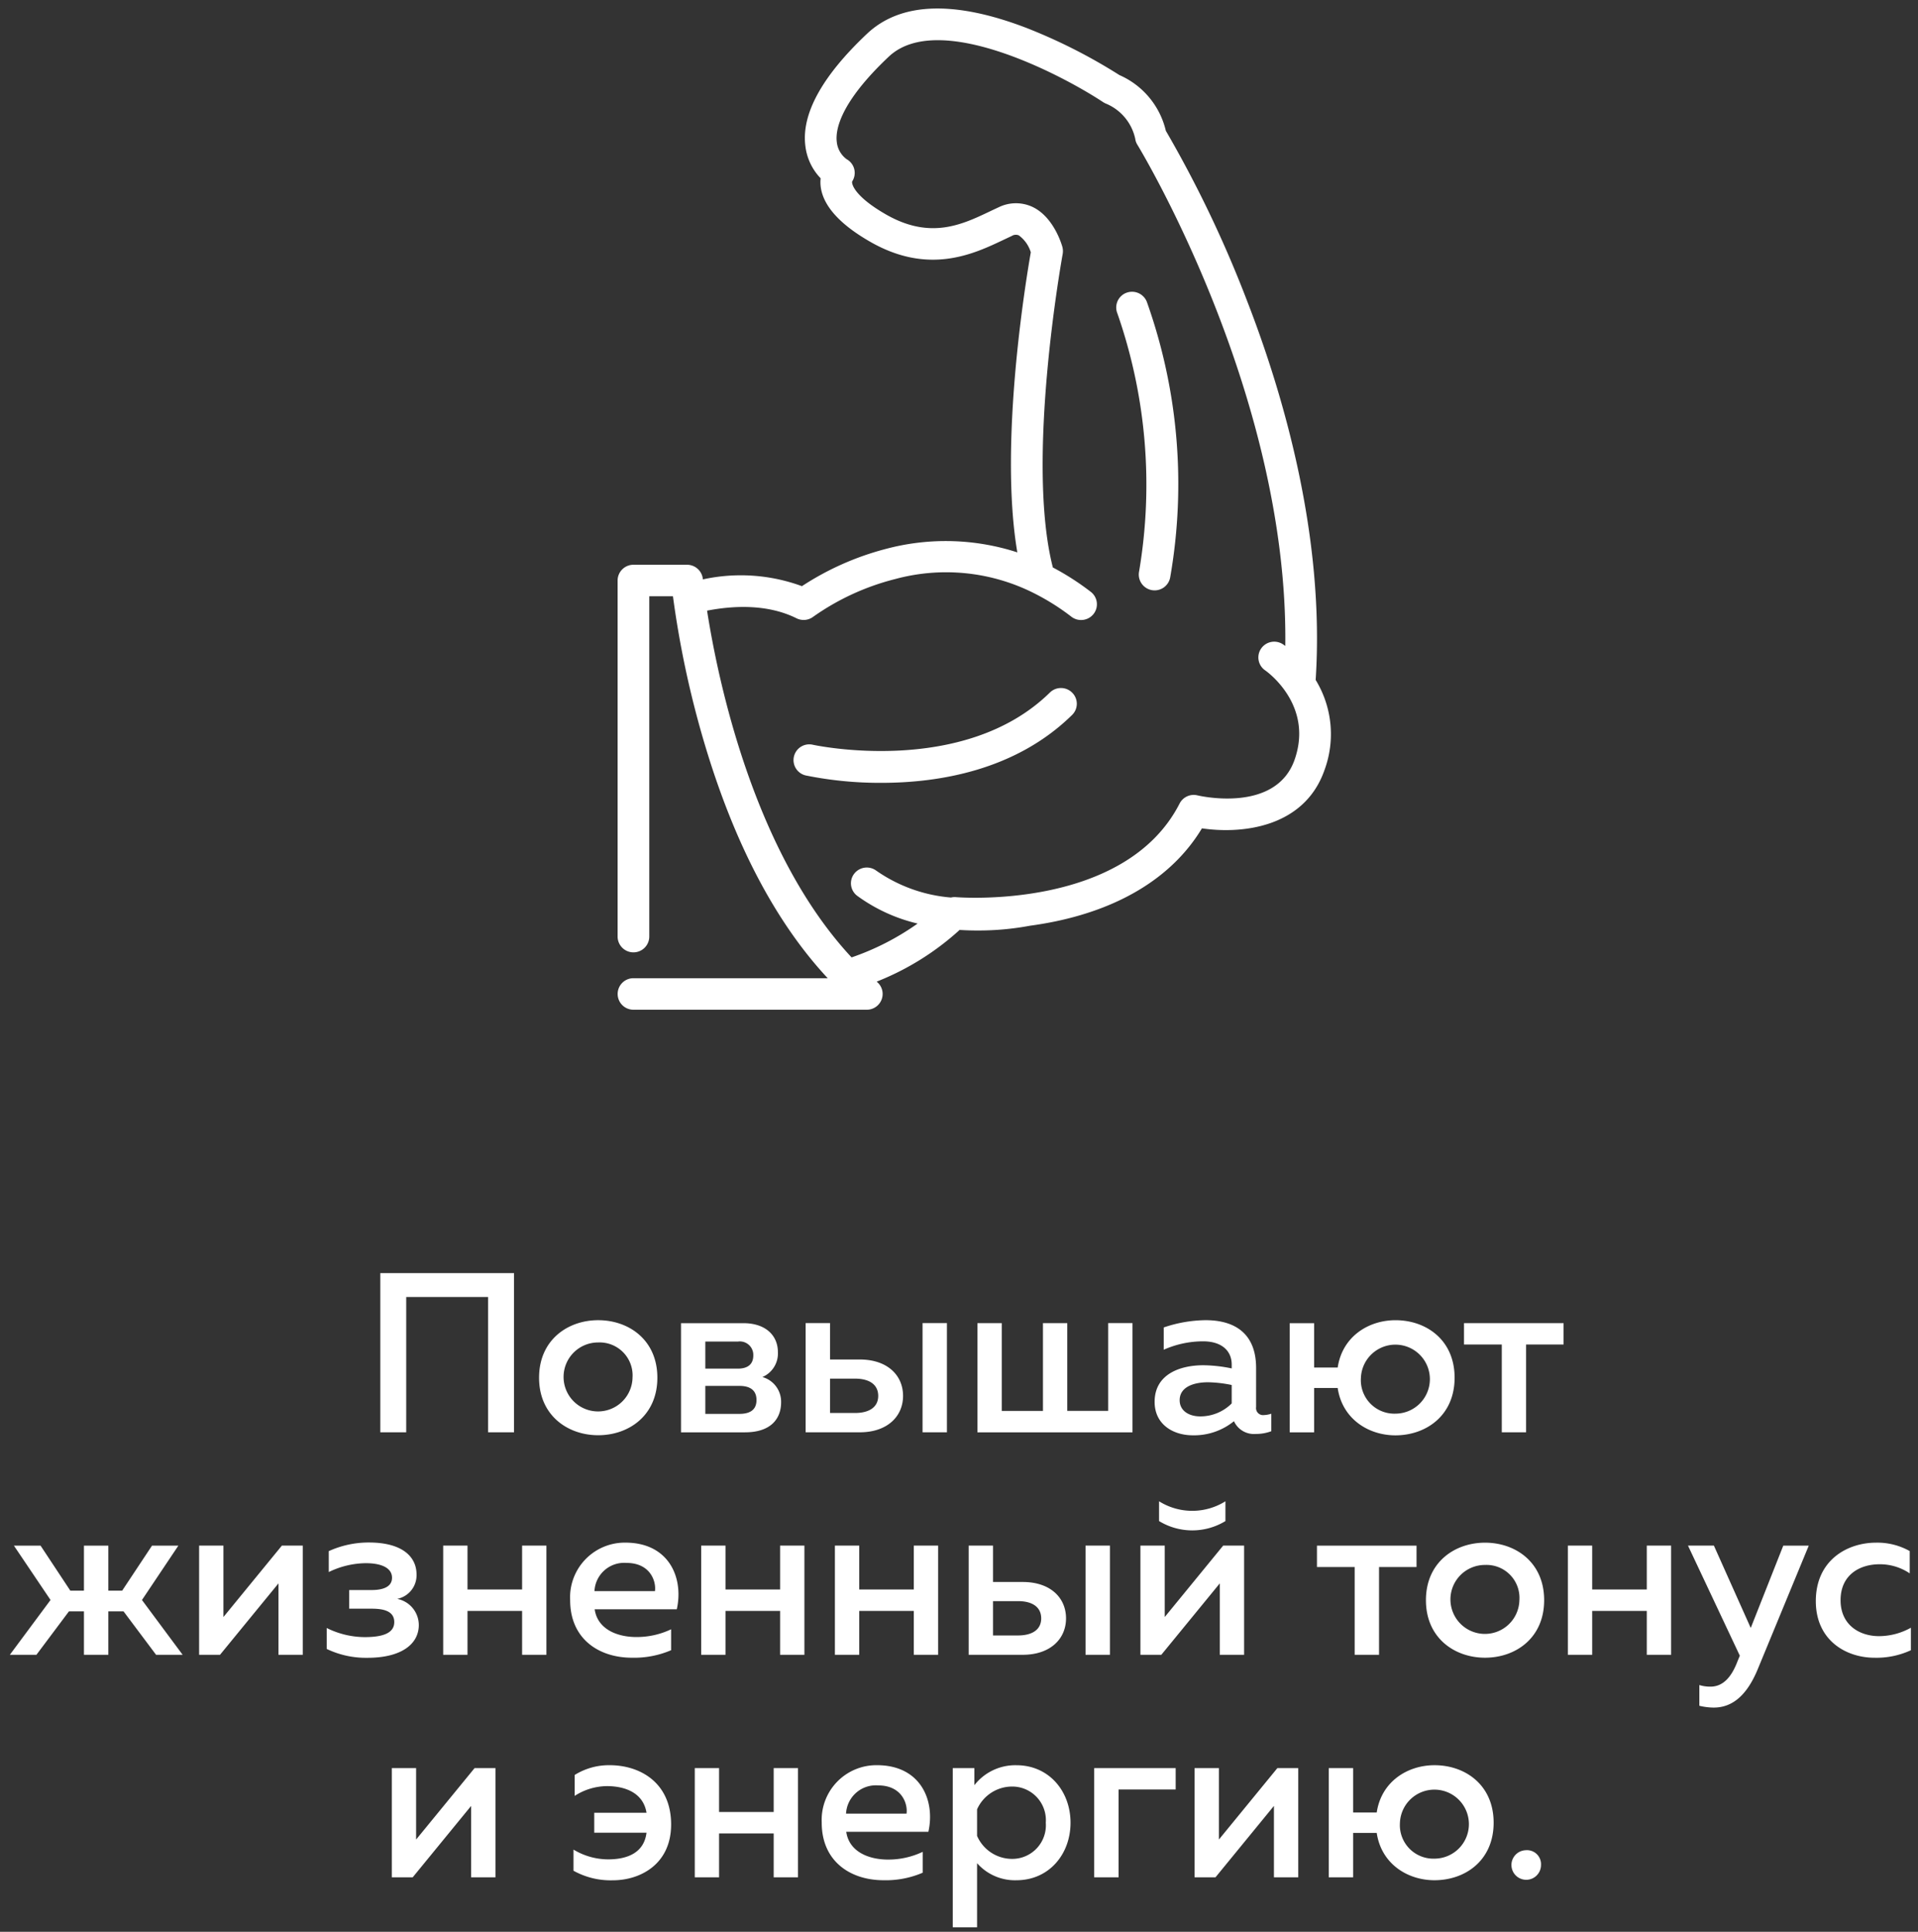
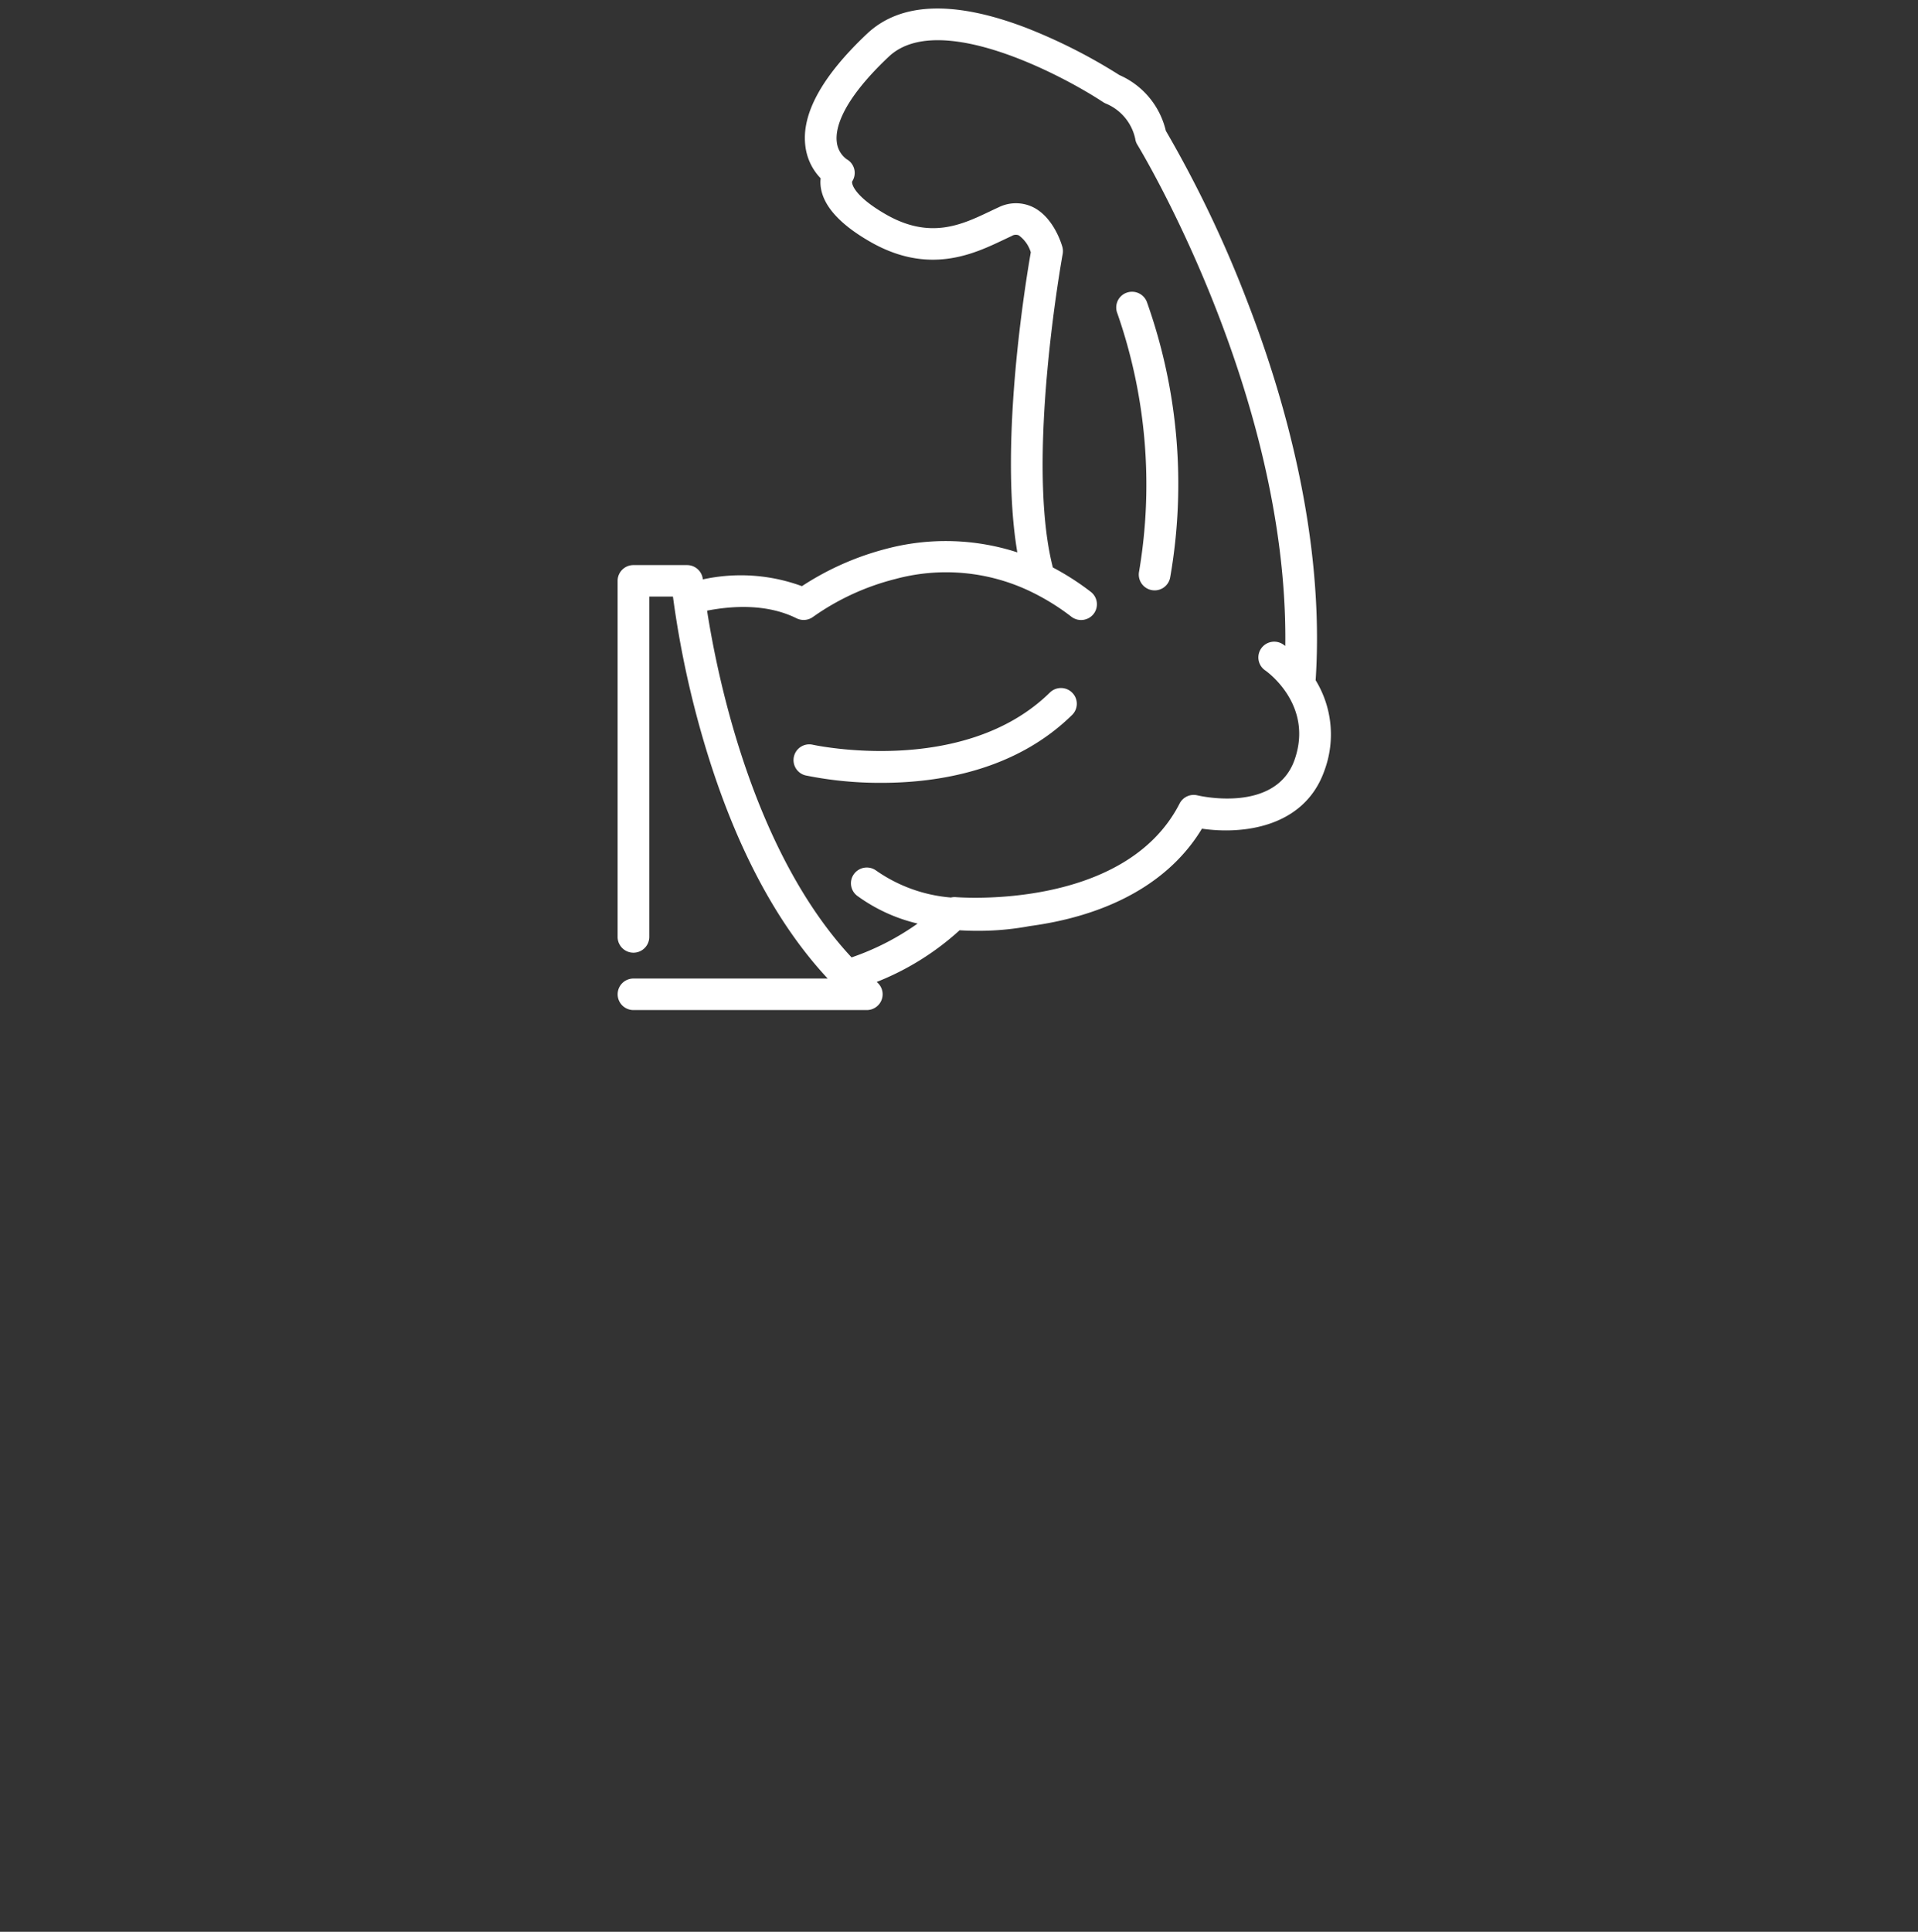
<svg xmlns="http://www.w3.org/2000/svg" xmlns:xlink="http://www.w3.org/1999/xlink" width="141" height="142" viewBox="0 0 141 142">
  <rect x="0" y="0" width="141" height="142" fill="#333333" stroke="none" />
  <defs>
-     <path id="xblfa" d="M1228.286 1276.074a1.087 1.087 0 1 1-1.123-1.07 1.031 1.031 0 0 1 1.124 1.071zm-10.37-3.091a2.462 2.462 0 0 0 2.542 2.64 2.536 2.536 0 1 0-2.543-2.64zm2.541 4.227c-1.99 0-3.911-1.205-4.248-3.478h-1.735v3.264h-1.792v-8.027h1.792v3.264h1.735c.337-2.275 2.258-3.478 4.248-3.478 2.259 0 4.346 1.452 4.346 4.227 0 2.775-2.087 4.228-4.346 4.228zm-17.638-.214v-8.027h1.787v5.25l4.298-5.25h1.536v8.027h-1.788v-5.25l-4.297 5.25zm-7.38 0v-8.027h5.989v1.572h-4.196v6.455zm-3.559-4.014a2.47 2.47 0 0 0-2.493-2.658 2.824 2.824 0 0 0-2.558 1.672v1.956a2.812 2.812 0 0 0 2.558 1.689 2.472 2.472 0 0 0 2.494-2.659zm-5.249-2.76a3.813 3.813 0 0 1 3.088-1.466c2.408 0 3.98 1.923 3.98 4.227 0 2.305-1.572 4.228-3.98 4.228a3.71 3.71 0 0 1-2.89-1.254v4.714h-1.788v-11.702h1.59v1.255zm-4.988 2.09c.102-.702-.332-2.073-2.087-2.072a2.194 2.194 0 0 0-2.36 2.074h4.447zm-6.234.67a4.022 4.022 0 0 1 4.062-4.229c3.194 0 4.297 2.575 3.778 4.898h-6.037c.203 1.438 1.606 2.04 3.077 2.04a5.884 5.884 0 0 0 2.542-.568v1.535a6.89 6.89 0 0 1-2.873.552c-2.462 0-4.55-1.403-4.55-4.228zm-9.333 4.014v-8.027h1.787v3.227h4.014v-3.227h1.787v8.027h-1.787v-3.226h-4.014v3.226zm-1.74-3.878v-.002zm0-.002c0 2.909-2.258 4.094-4.265 4.098a5.617 5.617 0 0 1-2.911-.702v-1.555a4.953 4.953 0 0 0 2.542.719c1.423 0 2.644-.485 2.825-1.957h-3.842v-1.47h3.842c-.23-1.422-1.503-1.957-2.921-1.957a4.44 4.44 0 0 0-2.36.719v-1.538a4.75 4.75 0 0 1 2.574-.719c2.242 0 4.516 1.287 4.517 4.362zm-20.533 3.88v-8.027h1.787v5.25l4.298-5.25h1.535v8.027h-1.787v-5.25l-4.297 5.25zm104.685-20.302c0-2.993 2.29-4.297 4.431-4.298a4.857 4.857 0 0 1 2.473.619v1.639a3.916 3.916 0 0 0-2.221-.67c-1.424 0-2.863.753-2.863 2.642 0 1.822 1.391 2.642 2.825 2.642a4.832 4.832 0 0 0 2.344-.619v1.655a6.048 6.048 0 0 1-2.66.552c-2.14 0-4.329-1.304-4.329-4.163zm-2.392-4.08h1.873l-3.762 9.112c-.872 2.09-2.007 2.793-3.227 2.793a4.53 4.53 0 0 1-1.054-.134v-1.522c.265.08.541.12.819.117.866 0 1.52-.62 1.99-1.873l.167-.401-3.811-8.092h1.905l2.708 6.052zm-15.835 8.025v-8.028h1.787v3.227h4.014v-3.227h1.788v8.028h-1.788v-3.227h-4.014v3.227zm-3.564-4.012a2.424 2.424 0 0 0-2.526-2.593 2.535 2.535 0 1 0 2.526 2.591zm-6.871-.001c0-2.775 2.104-4.23 4.345-4.229 2.259 0 4.346 1.455 4.346 4.228 0 2.773-2.088 4.228-4.346 4.228-2.242 0-4.345-1.452-4.345-4.227zm-3.447 4.013h-1.792v-6.453h-2.772v-1.572h7.32v1.572h-2.756v6.453zm-17.542 0v-8.028h1.788v5.25l4.297-5.25h1.536v8.028h-1.787v-5.25l-4.298 5.25zm6.25-9.83a4.685 4.685 0 0 1-4.88-.001v-1.454a4.591 4.591 0 0 0 4.88 0zm-10.285 9.83v-8.028h1.793v8.028zm-6.801-1.422h1.835c1.055 0 1.707-.434 1.707-1.253 0-.836-.652-1.27-1.707-1.27h-1.835zm-1.788 1.422v-8.028h1.788v2.676h2.188c2.023 0 3.179 1.155 3.179 2.676 0 1.505-1.156 2.676-3.179 2.676zm-9.836 0v-8.028h1.788v3.227h4.013v-3.227h1.787v8.028h-1.787v-3.227h-4.013v3.227zm-9.83 0v-8.028h1.787v3.227h4.014v-3.227h1.787v8.028h-1.787v-3.227h-4.014v3.227zm-3.399-4.681c.102-.702-.331-2.073-2.092-2.073a2.188 2.188 0 0 0-2.355 2.072h4.447zm-6.234.669a4.022 4.022 0 0 1 4.062-4.233c3.194 0 4.297 2.575 3.778 4.899h-6.037c.204 1.437 1.606 2.04 3.077 2.04a5.877 5.877 0 0 0 2.542-.569v1.538a6.902 6.902 0 0 1-2.879.552c-2.456 0-4.543-1.402-4.543-4.228zm-9.333 4.013v-8.027h1.787v3.227h4.014v-3.227h1.787v8.027h-1.787v-3.227h-4.014v3.227zm-1.793-2.191c0 1.404-1.284 2.408-3.762 2.411a6.676 6.676 0 0 1-3.008-.651v-1.54a6.34 6.34 0 0 0 2.778.67c1.182 0 2.188-.217 2.188-1.104 0-.852-.872-.986-1.674-.986h-1.638v-1.37h1.638c.856 0 1.509-.235 1.509-.904 0-.719-.77-1.07-1.927-1.07a6.35 6.35 0 0 0-2.723.652v-1.538a7.09 7.09 0 0 1 2.942-.635c2.473 0 3.511 1.05 3.511 2.354a1.77 1.77 0 0 1-1.423 1.79c.92.18 1.585.984 1.589 1.921zm-16.15 2.19v-8.026h1.787v5.25l4.297-5.25h1.536v8.027h-1.787v-5.25l-4.298 5.25zm-3.164 0l-2.392-3.192h-1.118v3.193h-1.793v-3.193h-1.103l-2.391 3.193h-1.954l2.992-4.03-2.692-3.995h1.959l2.188 3.31h1.001v-3.31h1.793v3.31h1.017l2.194-3.31h1.937l-2.676 3.996 2.992 4.029zm100.715-16.354h-1.787v-6.454h-2.777v-1.572h7.32v1.572h-2.756zm-12.142-4.013a2.463 2.463 0 0 0 2.542 2.641 2.536 2.536 0 1 0-2.542-2.641zm6.887 0c0 2.775-2.087 4.23-4.345 4.236-1.99 0-3.912-1.205-4.25-3.479h-1.733v3.26h-1.793v-8.027h1.793v3.26h1.734c.337-2.274 2.258-3.478 4.249-3.478 2.259 0 4.345 1.452 4.345 4.228zm-18.125.334c-1.017 0-2.087.321-2.087 1.32 0 .786.7 1.188 1.503 1.188a3.256 3.256 0 0 0 2.323-.953v-1.354a9.267 9.267 0 0 0-1.739-.201zm3.532 1.823a.517.517 0 0 0 .583.588c.183-.008.363-.042.535-.1v1.287a3.15 3.15 0 0 1-1.14.2 1.61 1.61 0 0 1-1.605-.936 4.648 4.648 0 0 1-3.023 1.037c-1.456 0-2.81-.803-2.81-2.458 0-2.056 1.905-2.692 3.58-2.692.702.01 1.4.087 2.087.234v-.287c0-1.003-.733-1.705-2.103-1.705a7.145 7.145 0 0 0-2.895.618v-1.638a9.827 9.827 0 0 1 3.077-.535c2.274 0 3.714 1.087 3.714 3.51zm-9.087 1.858h-11.399v-8.027h1.788v6.453h3.029v-6.453h1.787v6.45h3.008v-6.453h1.787v8.027zm-15.433-.003v-8.027h1.792v8.027zm-6.802-1.42h1.835c1.054 0 1.707-.436 1.707-1.255 0-.836-.653-1.27-1.707-1.27h-1.835zm-1.793 1.42v-8.027h1.793v2.676h2.188c2.023 0 3.18 1.154 3.18 2.675 0 1.506-1.157 2.676-3.18 2.676zm-7.375-4.68h2.393c.636 0 1.134-.252 1.134-.97a.99.99 0 0 0-1.134-1.02h-2.393zm0 3.326h2.494c.733 0 1.268-.25 1.268-1.02 0-.82-.615-1.036-1.236-1.036h-2.526zm2.928 1.359h-4.715v-8.027h4.581c1.622 0 2.542.886 2.542 2.14a1.884 1.884 0 0 1-1.14 1.82 1.882 1.882 0 0 1 1.375 1.856c0 1.237-.786 2.207-2.643 2.207zm-8.28-4.017a2.423 2.423 0 0 0-2.525-2.592 2.535 2.535 0 1 0 2.526 2.591zm-6.87-.001c0-2.775 2.109-4.229 4.345-4.228 2.259 0 4.351 1.455 4.351 4.228 0 2.773-2.092 4.228-4.35 4.228-2.237 0-4.346-1.452-4.346-4.227zm-9.767 4.014h-1.905v-11.703h9.831v11.703h-1.905v-9.948h-6.02z" />
-     <path id="xblfb" d="M1197.789 1160.528a1.156 1.156 0 0 0-.648 1.504 38.247 38.247 0 0 1 1.6 18.965 1.164 1.164 0 1 0 2.29.415 39.9 39.9 0 0 0-1.728-20.24 1.17 1.17 0 0 0-1.514-.643zm-5.609 29.38c-6.347 6.227-17.317 3.86-17.43 3.835a1.158 1.158 0 1 0-.513 2.259c1.833.37 3.7.552 5.57.542 4.17 0 9.837-.897 14.005-4.988a1.148 1.148 0 0 0 .01-1.638 1.164 1.164 0 0 0-1.642-.01zm17.987 4.948c-1.386 3.915-6.91 2.663-7.14 2.608a1.166 1.166 0 0 0-1.31.601c-4.025 7.877-16.312 6.893-16.435 6.882a1.143 1.143 0 0 0-.374.027 11.178 11.178 0 0 1-5.486-1.972 1.17 1.17 0 0 0-1.632.23 1.151 1.151 0 0 0 .235 1.622 12.314 12.314 0 0 0 4.432 2.034 19.044 19.044 0 0 1-4.854 2.488c-7.182-7.706-9.815-20.317-10.623-25.489 1.932-.374 4.442-.5 6.577.563.402.198.881.152 1.236-.121a18.133 18.133 0 0 1 6.005-2.762 14.334 14.334 0 0 1 10.162 1.01c.99.494 1.93 1.082 2.804 1.758.51.39 1.24.296 1.633-.21a1.153 1.153 0 0 0-.215-1.625 19.439 19.439 0 0 0-2.782-1.787c-2.028-7.901.695-22.889.722-23.042.03-.171.023-.348-.021-.517-.064-.226-.658-2.23-2.221-2.955a2.886 2.886 0 0 0-2.488.048c-.203.094-.418.194-.637.299-2.05.976-4.383 2.081-7.637.21-2.263-1.3-2.526-2.213-2.472-2.417a1.151 1.151 0 0 0-.407-1.637 1.807 1.807 0 0 1-.723-1.264c-.112-.89.236-2.89 3.821-6.273 3.613-3.411 12.598 1.258 15.76 3.344.065.042.133.078.204.107a3.624 3.624 0 0 1 2.157 2.595c.02.155.076.304.16.436.113.189 11.104 18.259 10.869 36.835a4.048 4.048 0 0 0-.16-.114 1.167 1.167 0 0 0-1.617.306 1.153 1.153 0 0 0 .305 1.608c.038.026 3.591 2.493 2.152 6.574zm1.552-5.878c.684-10.46-2.328-20.852-5.004-27.764a86.295 86.295 0 0 0-6.01-12.601 5.957 5.957 0 0 0-3.414-4.095 40.208 40.208 0 0 0-6.828-3.464c-5.32-2.039-9.264-1.894-11.726.428-3.301 3.117-4.827 5.887-4.532 8.241a4.113 4.113 0 0 0 1.124 2.383c-.03.273-.017.55.037.82.263 1.327 1.472 2.621 3.59 3.837 4.314 2.482 7.616.91 9.805-.127.209-.098.407-.194.604-.283a.571.571 0 0 1 .53-.053c.422.309.732.746.883 1.246-.364 2.083-2.349 14.065-.99 22.057a17.066 17.066 0 0 0-9.654-.257 20.842 20.842 0 0 0-6.181 2.741 13.036 13.036 0 0 0-7.283-.497v-.024a1.168 1.168 0 0 0-1.162-1.052h-3.944a1.16 1.16 0 0 0-1.161 1.158v26.169a1.164 1.164 0 0 0 2.328 0v-25.011h1.74a71.113 71.113 0 0 0 2.295 10.74c2.189 7.388 5.234 13.204 9.082 17.335h-14.283a1.158 1.158 0 1 0 0 2.317h17.157c.485 0 .92-.3 1.091-.756.17-.454.037-.966-.332-1.28l-.032-.03a19.894 19.894 0 0 0 6.096-3.799c.454.03.893.041 1.31.041a20.536 20.536 0 0 0 3.853-.349 27.11 27.11 0 0 0 1.83-.31c5.015-1.035 8.74-3.396 10.821-6.85 2.874.428 7.503-.018 9.001-4.26a7.636 7.636 0 0 0-.641-6.65z" />
+     <path id="xblfb" d="M1197.789 1160.528a1.156 1.156 0 0 0-.648 1.504 38.247 38.247 0 0 1 1.6 18.965 1.164 1.164 0 1 0 2.29.415 39.9 39.9 0 0 0-1.728-20.24 1.17 1.17 0 0 0-1.514-.643zm-5.609 29.38c-6.347 6.227-17.317 3.86-17.43 3.835a1.158 1.158 0 1 0-.513 2.259c1.833.37 3.7.552 5.57.542 4.17 0 9.837-.897 14.005-4.988a1.148 1.148 0 0 0 .01-1.638 1.164 1.164 0 0 0-1.642-.01zm17.987 4.948c-1.386 3.915-6.91 2.663-7.14 2.608a1.166 1.166 0 0 0-1.31.601c-4.025 7.877-16.312 6.893-16.435 6.882a1.143 1.143 0 0 0-.374.027 11.178 11.178 0 0 1-5.486-1.972 1.17 1.17 0 0 0-1.632.23 1.151 1.151 0 0 0 .235 1.622 12.314 12.314 0 0 0 4.432 2.034 19.044 19.044 0 0 1-4.854 2.488c-7.182-7.706-9.815-20.317-10.623-25.489 1.932-.374 4.442-.5 6.577.563.402.198.881.152 1.236-.121a18.133 18.133 0 0 1 6.005-2.762 14.334 14.334 0 0 1 10.162 1.01c.99.494 1.93 1.082 2.804 1.758.51.39 1.24.296 1.633-.21a1.153 1.153 0 0 0-.215-1.625 19.439 19.439 0 0 0-2.782-1.787c-2.028-7.901.695-22.889.722-23.042.03-.171.023-.348-.021-.517-.064-.226-.658-2.23-2.221-2.955a2.886 2.886 0 0 0-2.488.048c-.203.094-.418.194-.637.299-2.05.976-4.383 2.081-7.637.21-2.263-1.3-2.526-2.213-2.472-2.417a1.151 1.151 0 0 0-.407-1.637 1.807 1.807 0 0 1-.723-1.264c-.112-.89.236-2.89 3.821-6.273 3.613-3.411 12.598 1.258 15.76 3.344.065.042.133.078.204.107a3.624 3.624 0 0 1 2.157 2.595c.02.155.076.304.16.436.113.189 11.104 18.259 10.869 36.835a4.048 4.048 0 0 0-.16-.114 1.167 1.167 0 0 0-1.617.306 1.153 1.153 0 0 0 .305 1.608c.038.026 3.591 2.493 2.152 6.574zm1.552-5.878c.684-10.46-2.328-20.852-5.004-27.764a86.295 86.295 0 0 0-6.01-12.601 5.957 5.957 0 0 0-3.414-4.095 40.208 40.208 0 0 0-6.828-3.464c-5.32-2.039-9.264-1.894-11.726.428-3.301 3.117-4.827 5.887-4.532 8.241a4.113 4.113 0 0 0 1.124 2.383c-.03.273-.017.55.037.82.263 1.327 1.472 2.621 3.59 3.837 4.314 2.482 7.616.91 9.805-.127.209-.098.407-.194.604-.283a.571.571 0 0 1 .53-.053c.422.309.732.746.883 1.246-.364 2.083-2.349 14.065-.99 22.057a17.066 17.066 0 0 0-9.654-.257 20.842 20.842 0 0 0-6.181 2.741 13.036 13.036 0 0 0-7.283-.497a1.168 1.168 0 0 0-1.162-1.052h-3.944a1.16 1.16 0 0 0-1.161 1.158v26.169a1.164 1.164 0 0 0 2.328 0v-25.011h1.74a71.113 71.113 0 0 0 2.295 10.74c2.189 7.388 5.234 13.204 9.082 17.335h-14.283a1.158 1.158 0 1 0 0 2.317h17.157c.485 0 .92-.3 1.091-.756.17-.454.037-.966-.332-1.28l-.032-.03a19.894 19.894 0 0 0 6.096-3.799c.454.03.893.041 1.31.041a20.536 20.536 0 0 0 3.853-.349 27.11 27.11 0 0 0 1.83-.31c5.015-1.035 8.74-3.396 10.821-6.85 2.874.428 7.503-.018 9.001-4.26a7.636 7.636 0 0 0-.641-6.65z" />
  </defs>
  <g>
    <g transform="translate(-1115 -1139)">
      <g>
        <use fill="#fff" xlink:href="#xblfa" />
      </g>
      <g>
        <use fill="#fff" xlink:href="#xblfb" />
      </g>
    </g>
  </g>
</svg>